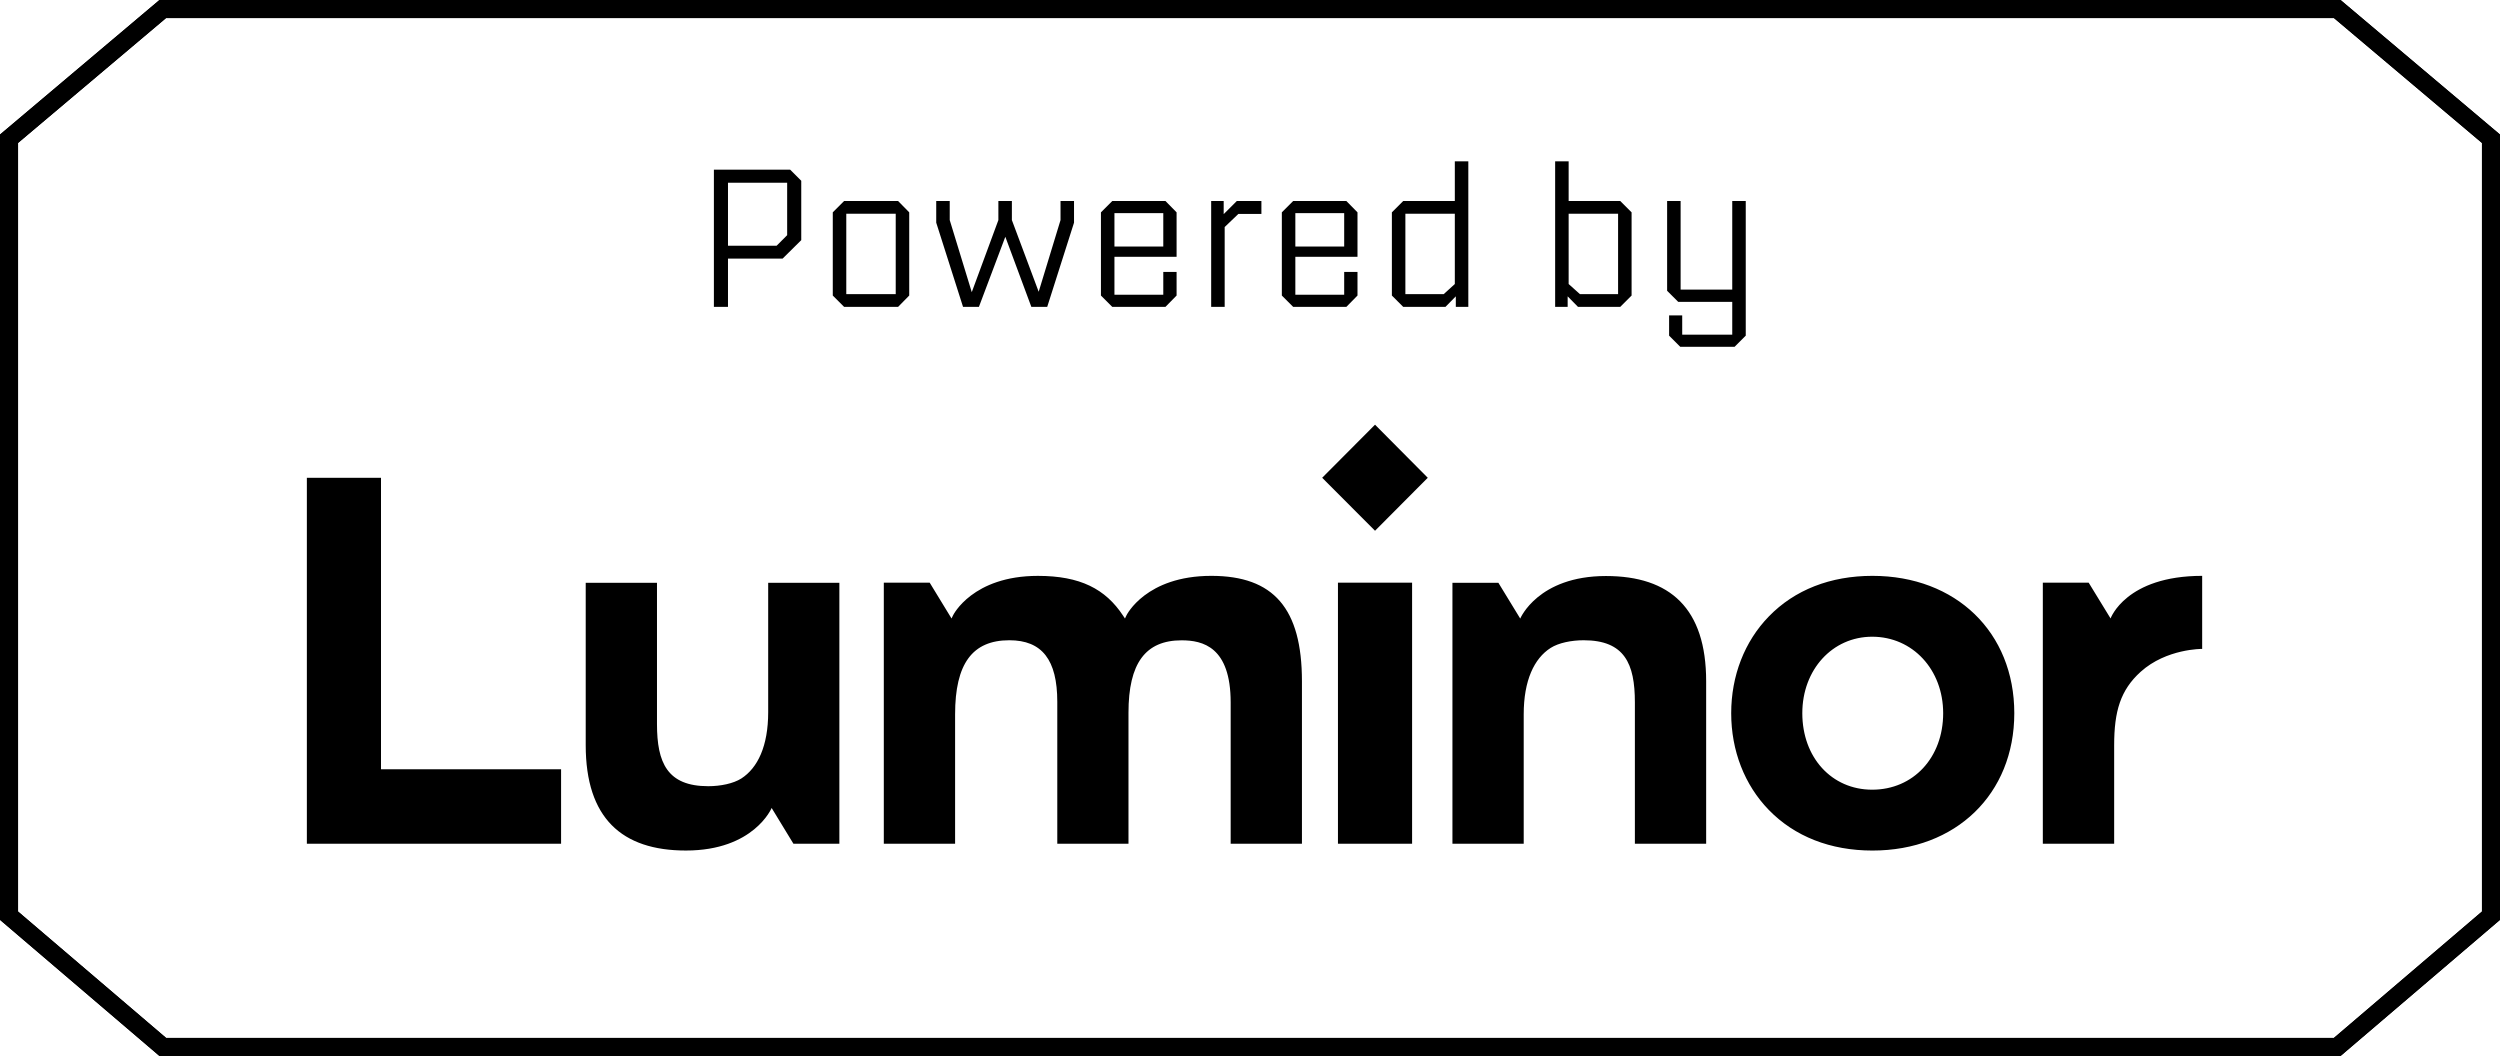
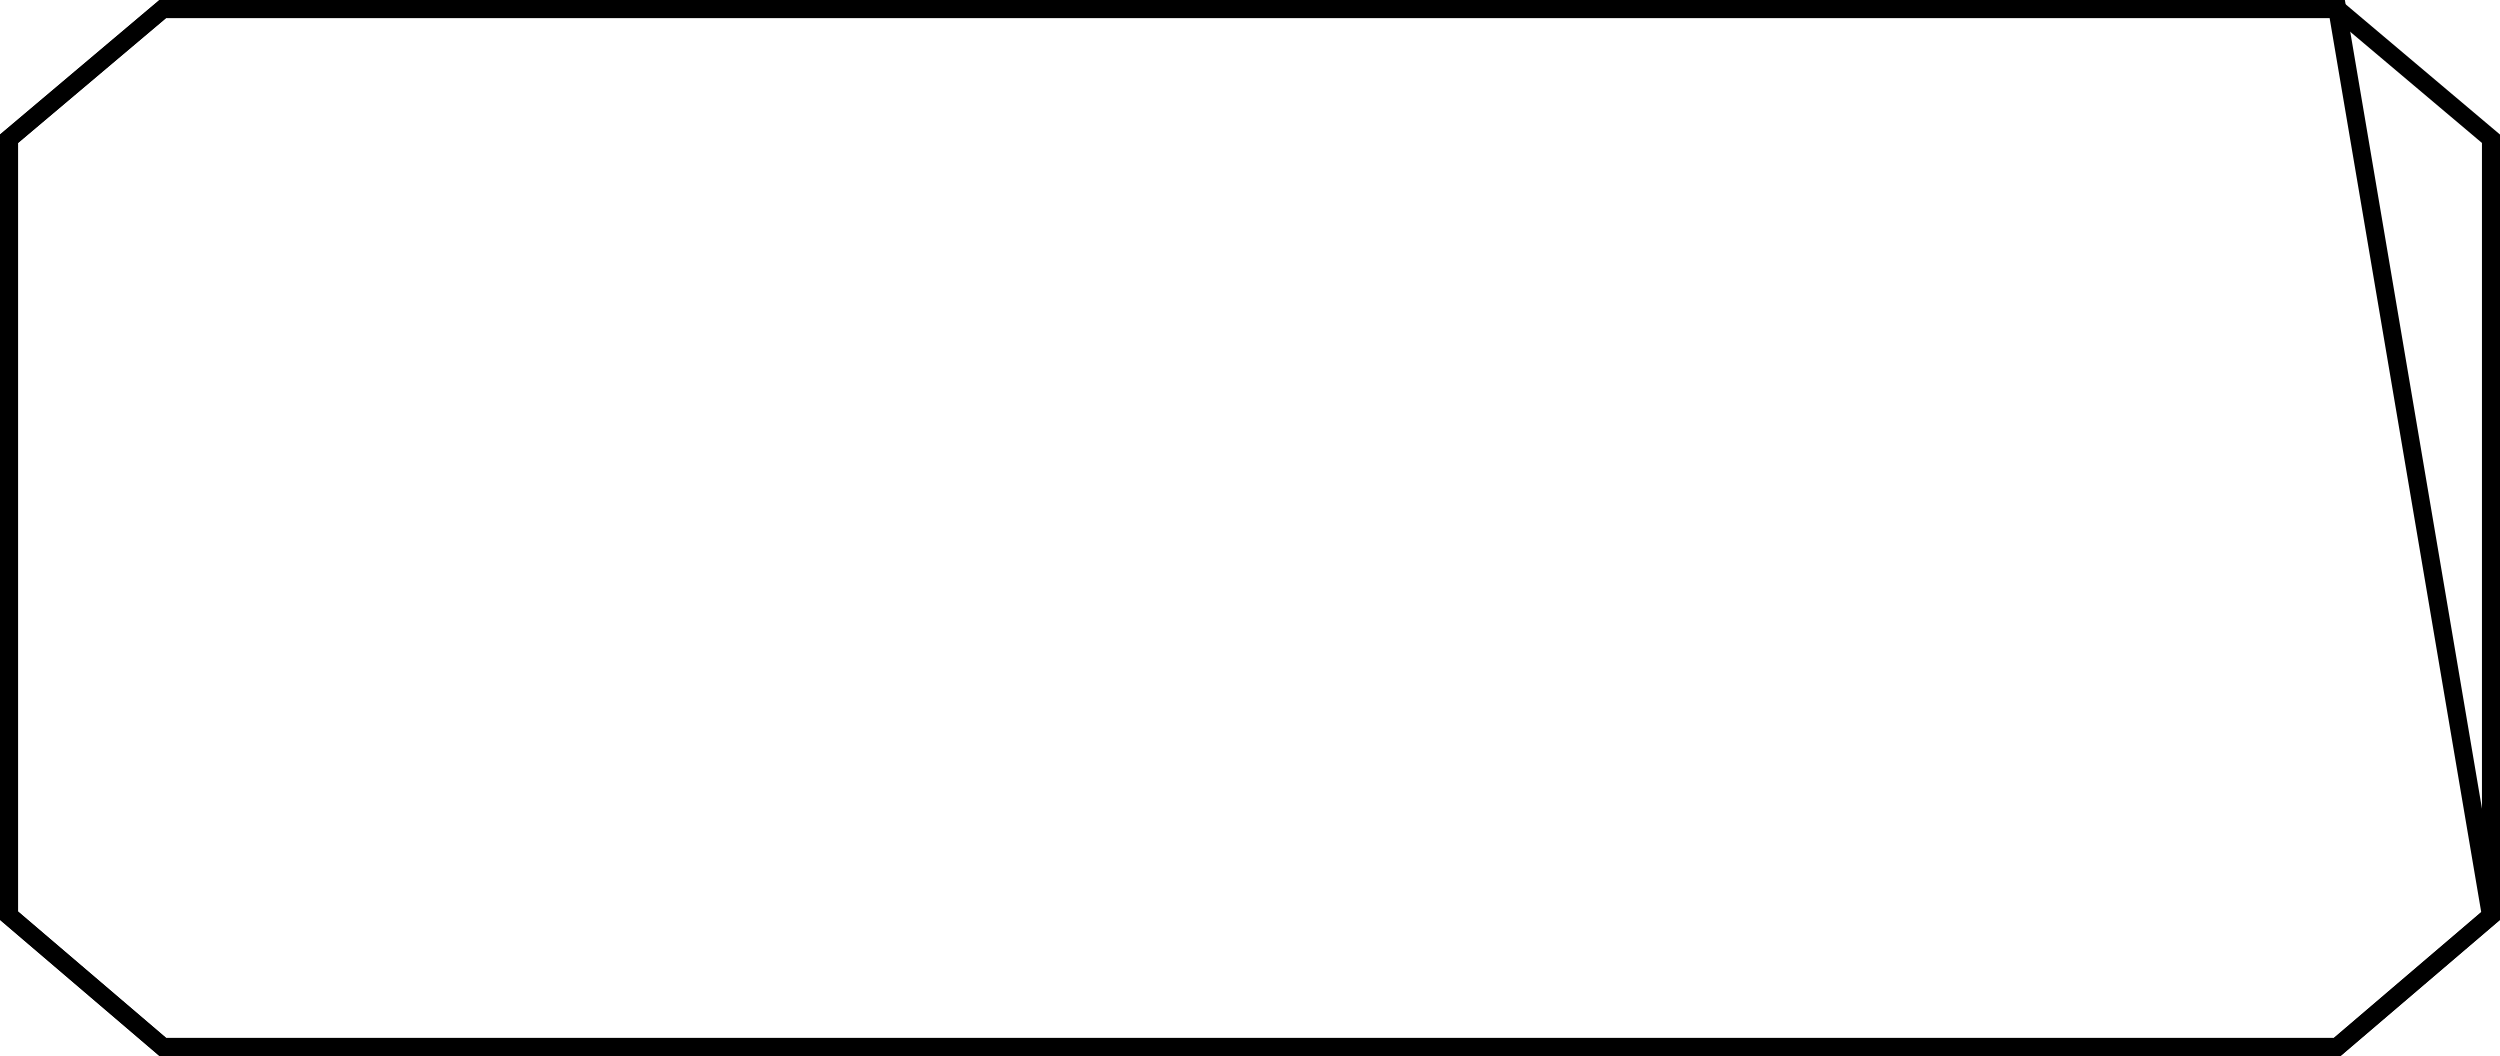
<svg xmlns="http://www.w3.org/2000/svg" width="277" height="117" viewBox="0 0 277 117" fill="none">
+   <path d="M258.967 1H18.033L1 15.373V101.458L18.033 116H258.967L276 101.458L258.967 1Z" stroke="black" stroke-width="2" />
  <path d="M258.967 1H18.033L1 15.373V101.458L18.033 116H258.967L276 101.458V15.373L258.967 1Z" stroke="black" stroke-width="2" />
-   <path d="M258.967 1H18.033L1 15.373V101.458L18.033 116H258.967L276 101.458V15.373L258.967 1Z" stroke="black" stroke-width="2" />
-   <path d="M42.215 52.937H34V93.488H62.168V85.233H42.215V52.937ZM148.245 93.488H156.46V64.56H148.245V93.488ZM85.115 78.903C85.115 82.672 83.952 85.094 82.134 86.26C81.241 86.825 79.824 87.111 78.476 87.111C73.924 87.111 72.794 84.501 72.794 80.226V64.571H64.897V82.564C64.897 90.64 68.892 94.239 75.999 94.239C83.539 94.239 85.498 89.523 85.498 89.523L87.913 93.488H93.002V64.571H85.115V78.903ZM134.217 63.805C126.962 63.805 124.828 68.146 124.808 68.19L124.646 68.533L124.438 68.216C122.487 65.252 119.681 63.807 115.001 63.807C107.746 63.807 105.61 68.149 105.592 68.192L105.43 68.528L103.012 64.563H97.926V93.488H105.825V79.148C105.825 73.548 107.733 70.94 111.835 70.94C115.458 70.94 117.147 73.107 117.147 77.76V93.488H125.036V78.965C125.036 73.494 126.908 70.948 130.921 70.948C133.254 70.948 136.358 71.662 136.358 77.83V93.488H144.255V75.488C144.255 67.411 141.115 63.805 134.217 63.805ZM233.851 68.525L231.425 64.56H226.345V93.488H234.249V82.574C234.249 78.805 234.948 76.458 237.184 74.435C240.046 71.856 244 71.899 244 71.899V63.805C235.533 63.805 233.851 68.525 233.851 68.525ZM207.467 63.805C202.818 63.805 198.844 65.352 195.981 68.309C193.296 71.071 191.817 74.876 191.817 79.024C191.817 83.172 193.296 86.975 195.981 89.737C198.844 92.686 202.818 94.241 207.467 94.241C216.71 94.241 223.184 87.986 223.184 79.022C223.184 70.058 216.72 63.805 207.467 63.805ZM207.437 87.498C202.951 87.498 199.696 83.933 199.696 79.024C199.696 74.193 203.034 70.548 207.437 70.548C211.922 70.548 215.303 74.193 215.303 79.024C215.303 83.944 211.996 87.498 207.437 87.498ZM177.941 63.823C170.403 63.823 168.442 68.538 168.442 68.538L166.021 64.573H160.93V93.488H168.827V79.148C168.827 75.379 169.99 72.957 171.805 71.794C172.696 71.226 174.116 70.94 175.466 70.94C180.015 70.94 181.145 73.55 181.145 77.822V93.488H189.042V75.488C189.042 67.411 185.05 63.823 177.941 63.823ZM146.497 52.937L152.353 58.808L158.196 52.937L152.353 47.055L146.497 52.937Z" fill="black" />
-   <path d="M80.661 34H79.099V18.798H87.547L88.779 20.03V26.608L86.711 28.654H80.661V34ZM80.661 27.224H86.051L87.217 26.058V20.25H80.661V27.224ZM93.526 22.274H99.51L100.742 23.528V32.746L99.51 34H93.526L92.272 32.746V23.528L93.526 22.274ZM99.246 32.592V23.682H93.768V32.592H99.246ZM108.464 34H106.704L103.734 24.672V22.274H105.23V24.386L107.672 32.372L110.62 24.386V22.274H112.116V24.386L115.086 32.328L117.506 24.386V22.274H119.002V24.672L116.032 34H114.272L111.39 26.234L108.464 34ZM128.892 32.658V30.128H130.366V32.746L129.134 34H123.238L121.984 32.746V23.528L123.238 22.274H129.134L130.366 23.528V28.456H123.48V32.658H128.892ZM128.892 23.616H123.48V27.312H128.892V23.616ZM135.694 34H134.198V22.274H135.584V23.726L137.036 22.274H139.764V23.704H137.212L135.694 25.156V34ZM148.936 32.658V30.128H150.41V32.746L149.178 34H143.282L142.028 32.746V23.528L143.282 22.274H149.178L150.41 23.528V28.456H143.524V32.658H148.936ZM148.936 23.616H143.524V27.312H148.936V23.616ZM161.194 17.874H162.69V34H161.304V32.834L160.16 34H155.474L154.22 32.746V23.528L155.474 22.274H161.194V17.874ZM155.716 32.592H159.962L161.194 31.47V23.682H155.716V32.592ZM172.31 34V17.874H173.806V22.274H179.526L180.78 23.528V32.746L179.526 34H174.84L173.696 32.834V34H172.31ZM173.806 31.47L175.06 32.592H179.284V23.682H173.806V31.47ZM184.937 34.946H186.389V37.08H191.933V33.45H185.949L184.717 32.218V22.274H186.213V32.086H191.933V22.274H193.429V37.19L192.197 38.422H186.169L184.937 37.19V34.946Z" fill="black" />
</svg>